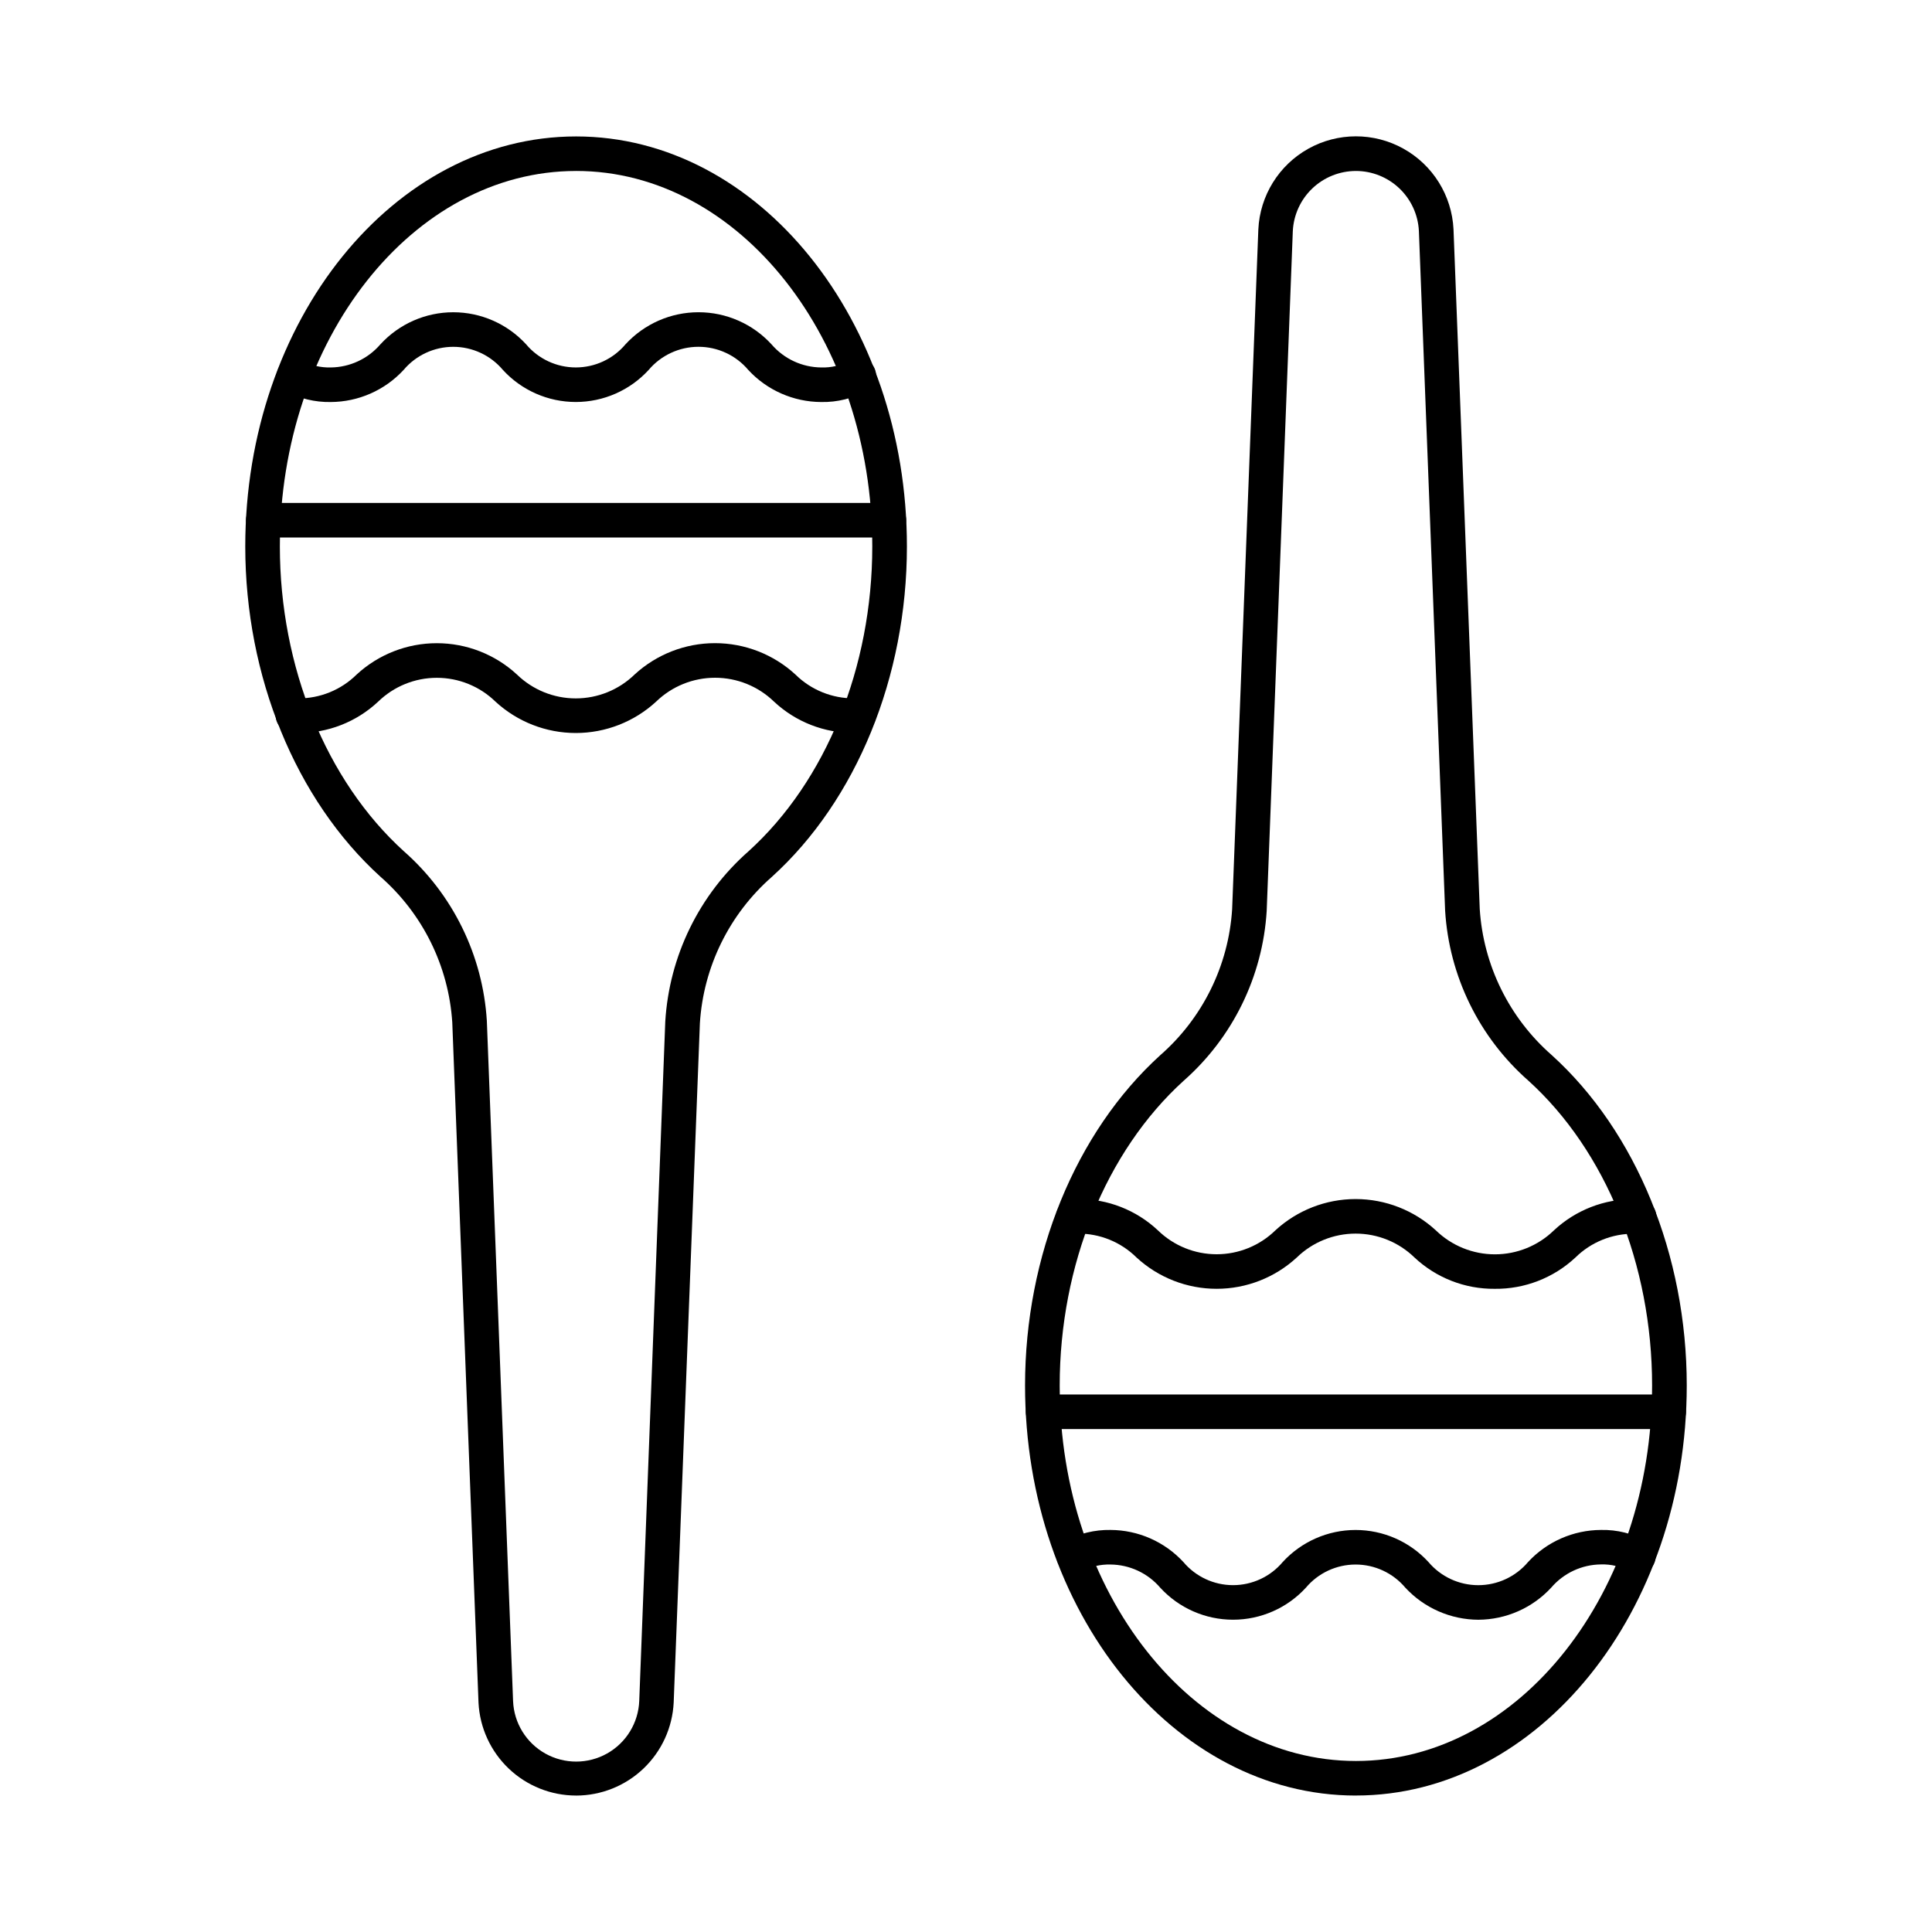
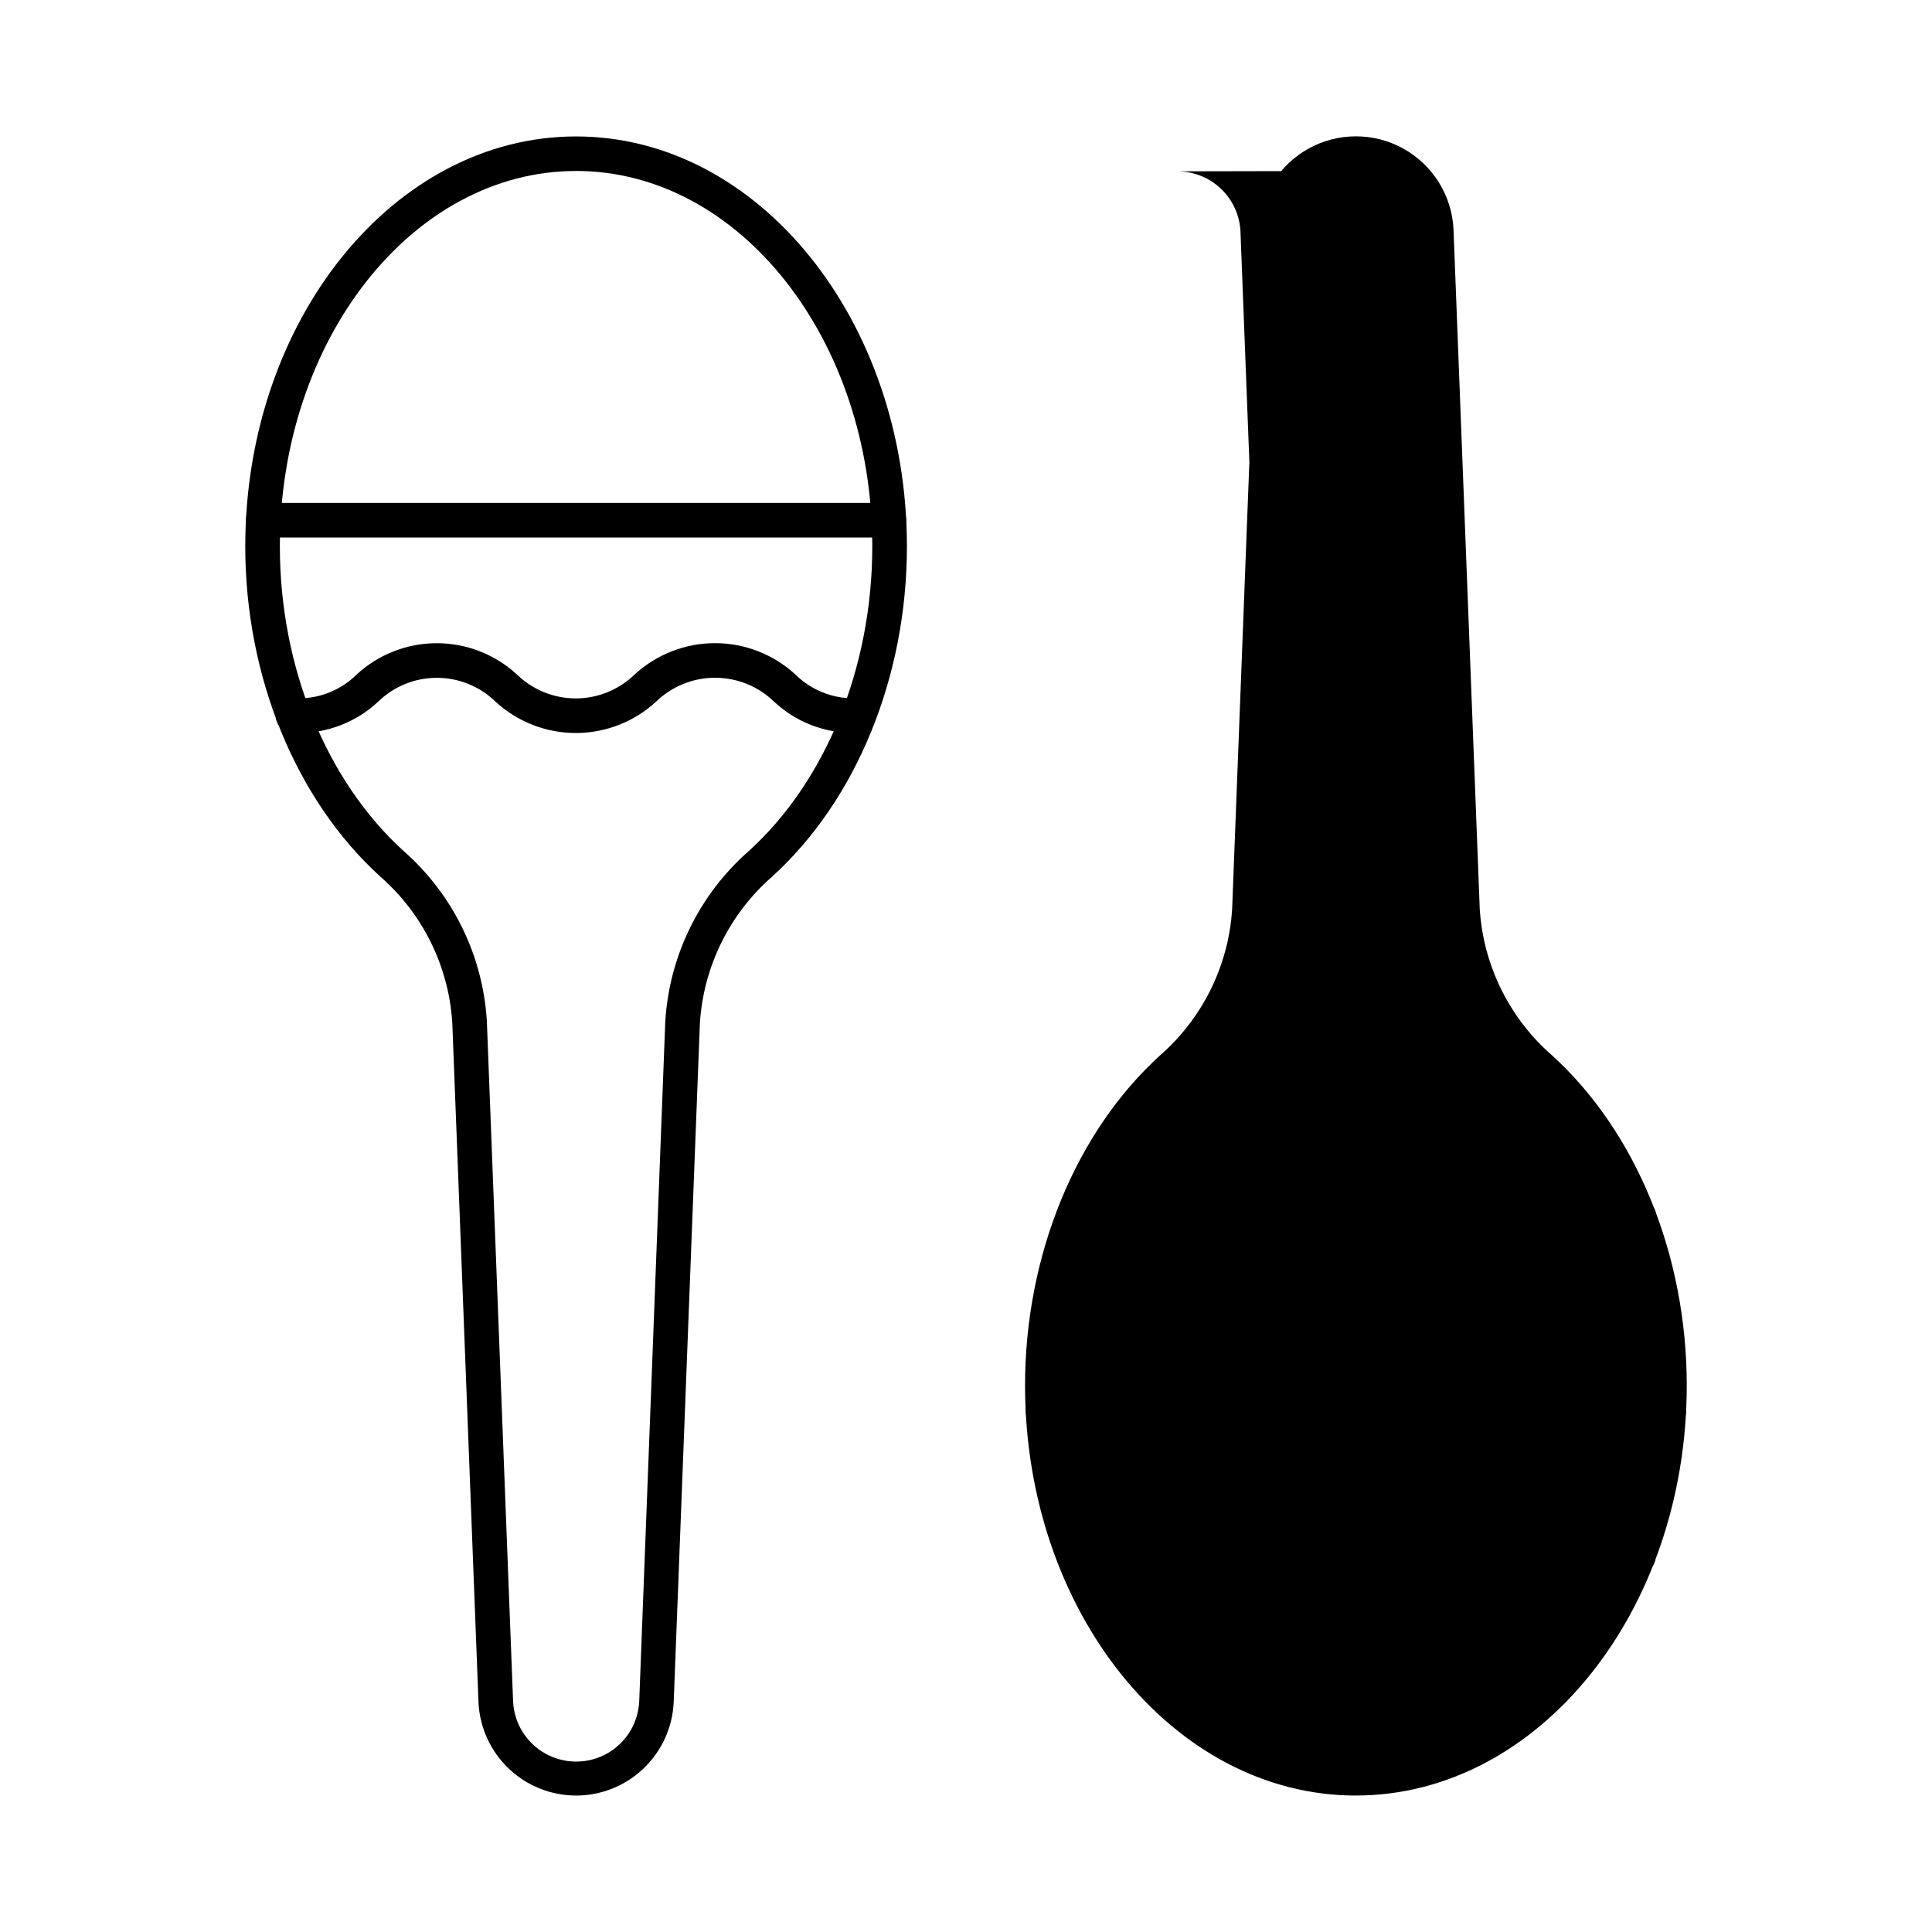
<svg xmlns="http://www.w3.org/2000/svg" fill="#000000" width="800px" height="800px" version="1.1" viewBox="144 144 512 512">
  <g>
    <path d="m296.67 619.84c-6.644-0.004-13.031-2.562-17.844-7.141s-7.68-10.832-8.016-17.465l-6.953-180.28c-0.961-14.898-7.816-28.797-19.051-38.629-22.441-20.371-35.809-53.082-35.809-87.508 0.008-59.922 39.328-108.66 87.672-108.66s87.672 48.742 87.672 108.66c0 34.543-13.387 67.285-35.812 87.582-11.25 9.867-18.105 23.809-19.051 38.742l-6.945 180.04c-0.324 6.644-3.188 12.91-8.004 17.5-4.812 4.59-11.207 7.156-17.859 7.164zm0-430.53c-43.293 0-78.504 44.637-78.504 99.504 0 31.887 12.266 62.059 32.801 80.723l0.004 0.004c13.047 11.465 20.98 27.66 22.047 44.996l6.953 180.28v0.004c0.246 5.809 3.492 11.074 8.574 13.906 5.082 2.828 11.27 2.816 16.34-0.031 5.07-2.852 8.297-8.129 8.52-13.941l6.898-180.02c1.047-17.379 8.984-33.621 22.051-45.129 20.547-18.594 32.809-48.801 32.809-80.797 0.02-54.867-35.203-99.504-78.492-99.504z" />
-     <path d="m361.62 250.54c-7.332-0.031-14.324-3.106-19.305-8.488-3.281-3.898-8.117-6.148-13.211-6.148-5.098 0-9.934 2.25-13.215 6.148-4.961 5.402-11.965 8.48-19.301 8.48s-14.34-3.078-19.301-8.48c-3.266-3.894-8.09-6.141-13.168-6.141-5.082 0-9.902 2.246-13.172 6.141-4.981 5.383-11.973 8.457-19.305 8.488-4.176 0.074-8.301-0.922-11.984-2.894-2.176-1.227-2.965-3.973-1.777-6.168 1.191-2.199 3.922-3.035 6.141-1.883 2.344 1.242 4.969 1.855 7.621 1.785 5.07-0.047 9.871-2.285 13.172-6.137 4.961-5.41 11.965-8.492 19.305-8.492s14.34 3.082 19.301 8.492c3.269 3.891 8.094 6.133 13.172 6.133 5.082 0 9.902-2.242 13.172-6.133 4.977-5.414 11.992-8.496 19.344-8.496 7.352 0 14.367 3.082 19.34 8.496 3.301 3.852 8.102 6.09 13.172 6.137 2.652 0.094 5.277-0.531 7.602-1.809 1.055-0.637 2.324-0.82 3.516-0.512 1.195 0.312 2.215 1.09 2.824 2.16 0.613 1.074 0.766 2.344 0.43 3.531-0.34 1.188-1.141 2.188-2.227 2.773-3.707 2.07-7.898 3.109-12.145 3.016z" />
    <path d="m370.4 338.23c-7.894 0.07-15.512-2.898-21.273-8.289-4.188-4.062-9.793-6.332-15.625-6.332-5.836 0-11.438 2.269-15.625 6.332-5.801 5.344-13.398 8.312-21.285 8.312s-15.484-2.969-21.285-8.312c-4.16-4.051-9.734-6.316-15.543-6.316s-11.383 2.266-15.547 6.316c-5.758 5.402-13.379 8.379-21.277 8.305-0.668 0.012-1.34-0.031-2-0.137-1.215-0.188-2.305-0.848-3.023-1.844-0.719-0.992-1.008-2.234-0.805-3.445 0.203-1.211 0.883-2.289 1.891-2.992 1.004-0.703 2.25-0.973 3.457-0.75 0.16 0.012 0.32 0.012 0.48 0 5.824 0.051 11.43-2.223 15.574-6.32 5.785-5.34 13.367-8.305 21.242-8.305 7.871 0 15.457 2.965 21.242 8.305 4.172 4.055 9.766 6.324 15.586 6.324 5.82 0 11.41-2.269 15.586-6.324 5.809-5.348 13.418-8.316 21.316-8.316 7.894 0 15.504 2.969 21.312 8.316 4.144 4.09 9.75 6.363 15.574 6.309 0.16 0.016 0.32 0.016 0.48 0 2.473-0.375 4.789 1.301 5.207 3.769 0.414 2.465-1.227 4.809-3.688 5.262-0.652 0.105-1.312 0.148-1.973 0.133z" />
    <path d="m379.57 286.44h-165.8c-2.531 0-4.582-2.051-4.582-4.582 0-2.527 2.051-4.578 4.582-4.578h165.8-0.004c2.531 0 4.582 2.051 4.582 4.578 0 2.531-2.051 4.582-4.582 4.582z" />
-     <path d="m503.32 619.84c-48.344 0-87.672-48.746-87.672-108.67 0-34.426 13.383-67.137 35.809-87.508 11.25-9.84 18.113-23.758 19.07-38.672l6.945-180.18v-0.004c0.418-8.945 5.43-17.035 13.25-21.398 7.824-4.359 17.344-4.371 25.172-0.027 7.832 4.348 12.859 12.43 13.301 21.371l6.953 180.14c0.949 14.918 7.809 28.844 19.051 38.695 22.418 20.289 35.809 53.031 35.809 87.574-0.023 59.922-39.344 108.67-87.688 108.67zm0-430.53c-4.293 0.004-8.426 1.66-11.535 4.621-3.109 2.961-4.961 7.008-5.176 11.297l-6.922 180.17c-1.059 17.352-8.996 33.566-22.047 45.051-20.543 18.664-32.809 48.836-32.809 80.723 0 54.871 35.223 99.508 78.512 99.508 43.293 0 78.48-44.637 78.48-99.508 0-31.996-12.262-62.203-32.797-80.793-13.062-11.488-21-27.715-22.055-45.078l-6.953-180.14v0.004c-0.223-4.277-2.082-8.309-5.188-11.258-3.106-2.949-7.227-4.598-11.512-4.598z" />
+     <path d="m503.32 619.84c-48.344 0-87.672-48.746-87.672-108.67 0-34.426 13.383-67.137 35.809-87.508 11.25-9.84 18.113-23.758 19.07-38.672l6.945-180.18v-0.004c0.418-8.945 5.43-17.035 13.25-21.398 7.824-4.359 17.344-4.371 25.172-0.027 7.832 4.348 12.859 12.43 13.301 21.371l6.953 180.14c0.949 14.918 7.809 28.844 19.051 38.695 22.418 20.289 35.809 53.031 35.809 87.574-0.023 59.922-39.344 108.67-87.688 108.67zm0-430.53c-4.293 0.004-8.426 1.66-11.535 4.621-3.109 2.961-4.961 7.008-5.176 11.297l-6.922 180.17l-6.953-180.14v0.004c-0.223-4.277-2.082-8.309-5.188-11.258-3.106-2.949-7.227-4.598-11.512-4.598z" />
    <path d="m535.8 573.25c-7.356-0.027-14.375-3.106-19.375-8.5-3.273-3.891-8.094-6.133-13.172-6.133-5.082 0-9.902 2.242-13.176 6.133-4.957 5.41-11.961 8.492-19.305 8.492-7.34 0-14.344-3.082-19.305-8.492-3.297-3.852-8.098-6.09-13.168-6.137-2.652-0.074-5.277 0.543-7.621 1.785-2.215 1.152-4.945 0.312-6.137-1.883-1.191-2.195-0.402-4.941 1.773-6.168 3.684-1.973 7.809-2.969 11.984-2.894 7.332 0.031 14.324 3.106 19.301 8.488 3.269 3.894 8.09 6.141 13.172 6.141 5.082 0 9.906-2.246 13.172-6.141 4.965-5.402 11.965-8.48 19.301-8.48 7.34 0 14.34 3.078 19.301 8.48 3.281 3.898 8.117 6.148 13.211 6.148 5.098 0 9.93-2.25 13.211-6.148 4.981-5.383 11.973-8.457 19.309-8.488 4.246-0.098 8.441 0.945 12.148 3.016 1.066 0.598 1.848 1.598 2.172 2.773 0.328 1.176 0.168 2.434-0.438 3.496-0.605 1.059-1.609 1.832-2.789 2.148-1.18 0.316-2.438 0.148-3.492-0.465-2.324-1.285-4.949-1.918-7.602-1.832-5.074 0.047-9.875 2.285-13.176 6.137-4.973 5.394-11.961 8.48-19.301 8.523z" />
    <path d="m540.12 485.55c-7.898 0.07-15.52-2.906-21.277-8.309-4.176-4.059-9.766-6.324-15.586-6.324-5.824 0-11.414 2.266-15.59 6.324-5.785 5.34-13.367 8.305-21.242 8.305-7.871 0-15.457-2.965-21.242-8.305-4.141-4.098-9.746-6.375-15.57-6.32-0.164-0.02-0.328-0.02-0.492 0-2.461 0.352-4.754-1.328-5.164-3.777-0.41-2.453 1.211-4.785 3.652-5.254 0.664-0.105 1.332-0.152 2.004-0.141 7.894-0.062 15.512 2.918 21.266 8.324 4.16 4.051 9.738 6.316 15.543 6.316 5.809 0 11.387-2.266 15.547-6.316 5.797-5.344 13.395-8.312 21.281-8.312 7.887 0 15.484 2.969 21.285 8.312 4.188 4.062 9.793 6.336 15.629 6.336 5.832 0 11.438-2.273 15.625-6.336 5.762-5.391 13.379-8.359 21.27-8.289 0.672-0.016 1.34 0.031 2.004 0.137 1.211 0.184 2.301 0.848 3.019 1.844 0.719 0.992 1.012 2.234 0.805 3.445-0.203 1.207-0.883 2.285-1.887 2.992-1.008 0.703-2.254 0.973-3.461 0.75-0.16-0.016-0.32-0.016-0.48 0-5.824-0.051-11.426 2.223-15.57 6.312-5.793 5.402-13.445 8.371-21.367 8.285z" />
    <path d="m586.23 522.72h-165.8c-2.531 0-4.582-2.051-4.582-4.582 0-2.527 2.051-4.578 4.582-4.578h165.8c2.527 0 4.578 2.051 4.578 4.578 0 2.531-2.051 4.582-4.578 4.582z" />
  </g>
</svg>